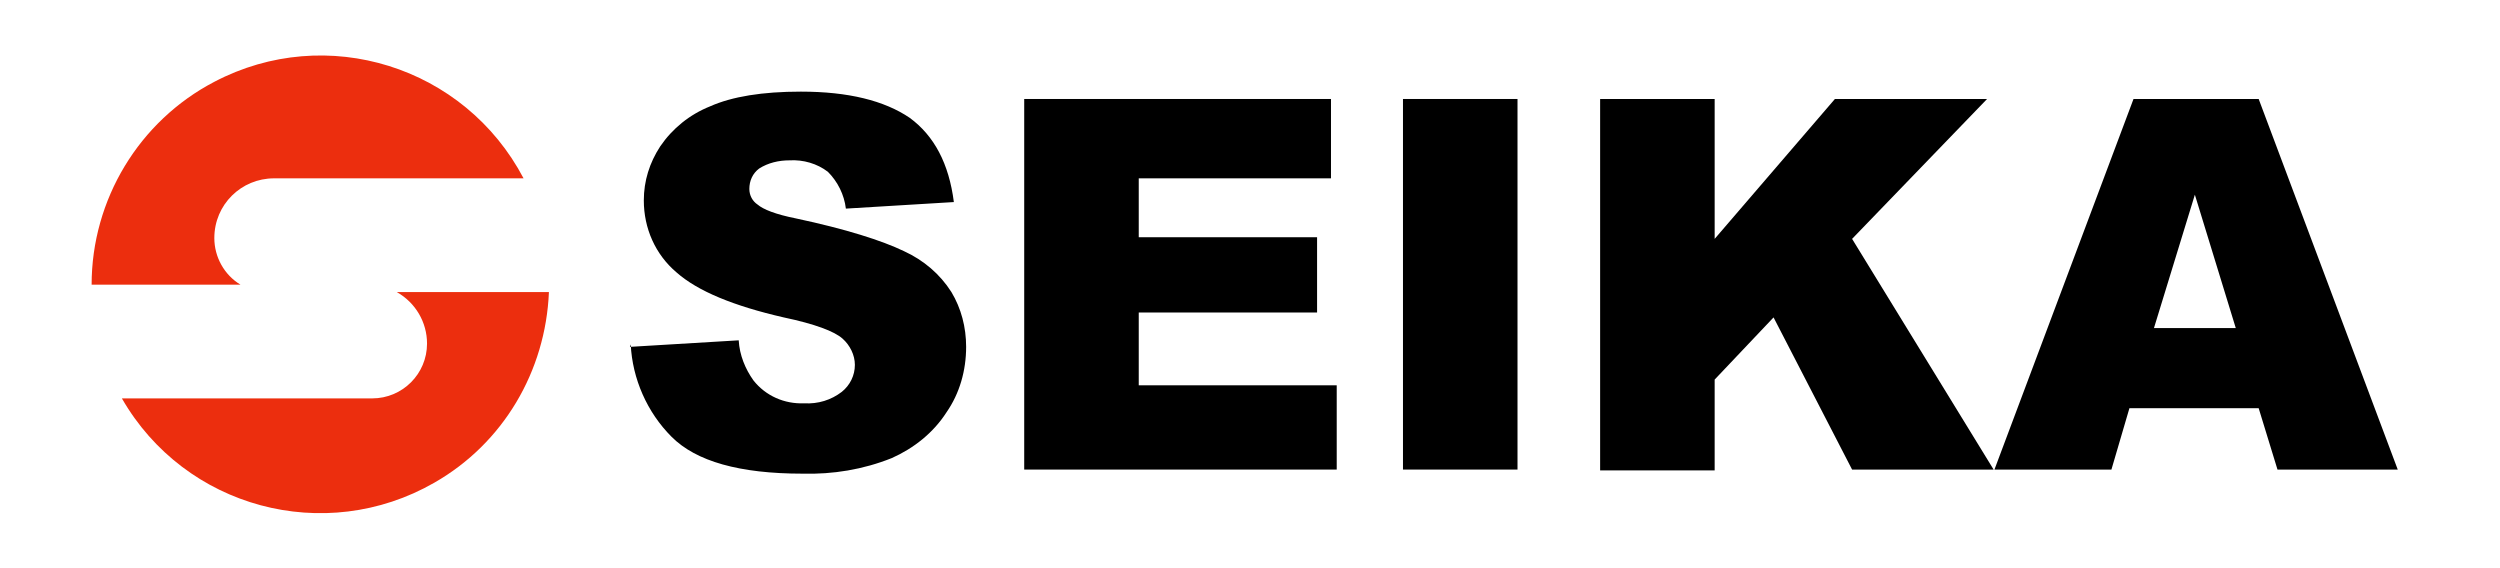
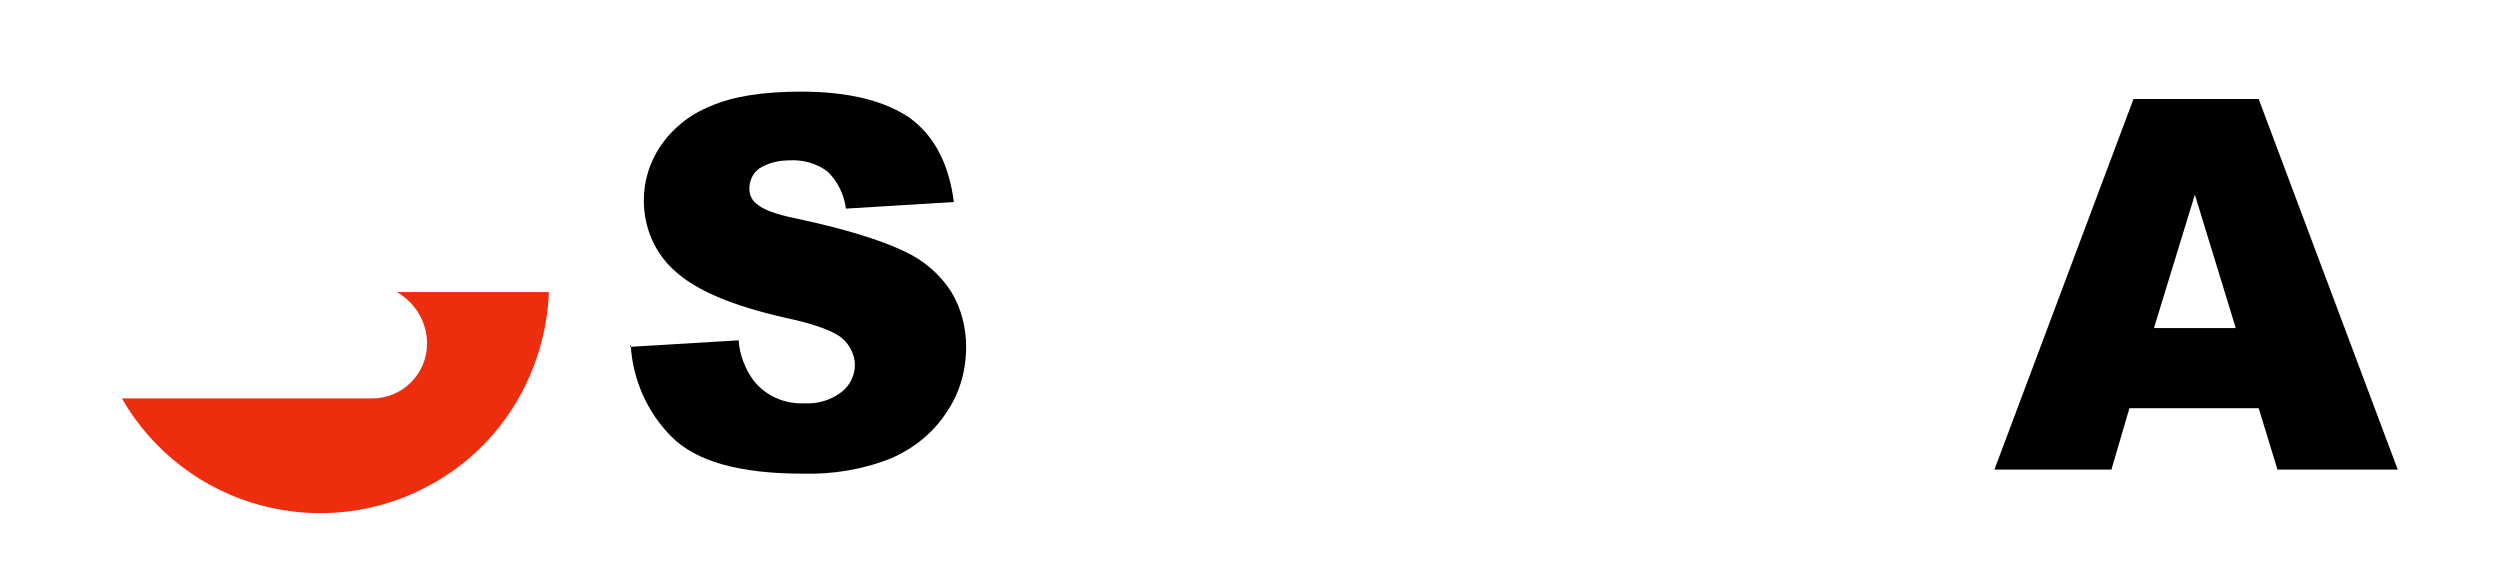
<svg xmlns="http://www.w3.org/2000/svg" viewBox="0 0 305.6 69.4">
  <defs>
    <style>      .cls-1 {        fill: #fff;      }      .cls-2 {        fill: #ec2e0e;      }    </style>
  </defs>
  <g>
    <g id="Ebene_1">
      <g id="Layer_2">
        <g id="Layer_1-2">
-           <line class="cls-1" y1="69.4" y2="0" />
          <path d="M77,42.4l13.3-.8c.1,1.8.8,3.5,1.8,4.9,1.5,1.9,3.8,2.9,6.2,2.8,1.7.1,3.3-.4,4.6-1.4,1-.8,1.6-2,1.6-3.3,0-1.2-.6-2.4-1.5-3.2-1-.9-3.4-1.8-7.2-2.6-6.1-1.4-10.5-3.2-13.1-5.5-2.6-2.2-4-5.4-4-8.8,0-2.4.7-4.6,2-6.6,1.5-2.2,3.6-3.9,6.1-4.9,2.7-1.2,6.4-1.8,11.1-1.8,5.8,0,10.2,1.1,13.3,3.2,3,2.2,4.8,5.6,5.4,10.3l-13.2.8c-.2-1.7-1-3.3-2.2-4.5-1.3-1-3-1.5-4.7-1.4-1.3,0-2.6.3-3.7,1-.8.6-1.2,1.5-1.2,2.5,0,.8.4,1.5,1,1.9.7.6,2.2,1.2,4.7,1.7,6.1,1.3,10.5,2.7,13.2,4,2.4,1.1,4.4,2.8,5.8,5,1.2,2,1.8,4.3,1.8,6.7,0,2.9-.8,5.7-2.4,8-1.6,2.5-4,4.4-6.7,5.6-3.5,1.4-7.2,2-10.9,1.9-7.7,0-13-1.5-16-4.5-3-3-4.8-7.1-5-11.3Z" />
-           <path d="M125.2,12.1h37.5v9.7h-23.5v7.2h21.8v9.2h-21.8v8.9h24.2v10.3h-38.2V12.1Z" />
-           <path d="M171.5,12.1h14v45.3h-14V12.1Z" />
-           <path d="M195.6,12.1h14v17.1l14.7-17.1h18.6l-16.5,17.1,17.3,28.2h-17.3l-9.6-18.6-7.2,7.6v11.1h-14V12.1Z" />
          <path d="M276.2,49.9h-15.9l-2.2,7.5h-14.3l17-45.3h15.3l17,45.3h-14.7l-2.3-7.5ZM273.3,40.1l-5-16.3-5,16.3h10Z" />
-           <path class="cls-2" d="M26.2,29.1c0-4.1,3.3-7.3,7.3-7.3h30.5c-7.2-13.7-24.1-19-37.8-11.8-9.2,4.8-15,14.4-15,24.8h18.2c-2-1.2-3.2-3.4-3.2-5.7Z" />
          <path class="cls-2" d="M48.5,35.7c2.3,1.3,3.7,3.7,3.7,6.3,0,3.7-3,6.7-6.7,6.7H14.9c7.7,13.4,24.8,18,38.2,10.3,8.4-4.8,13.6-13.6,14-23.3h-18.6Z" />
        </g>
      </g>
    </g>
  </g>
</svg>